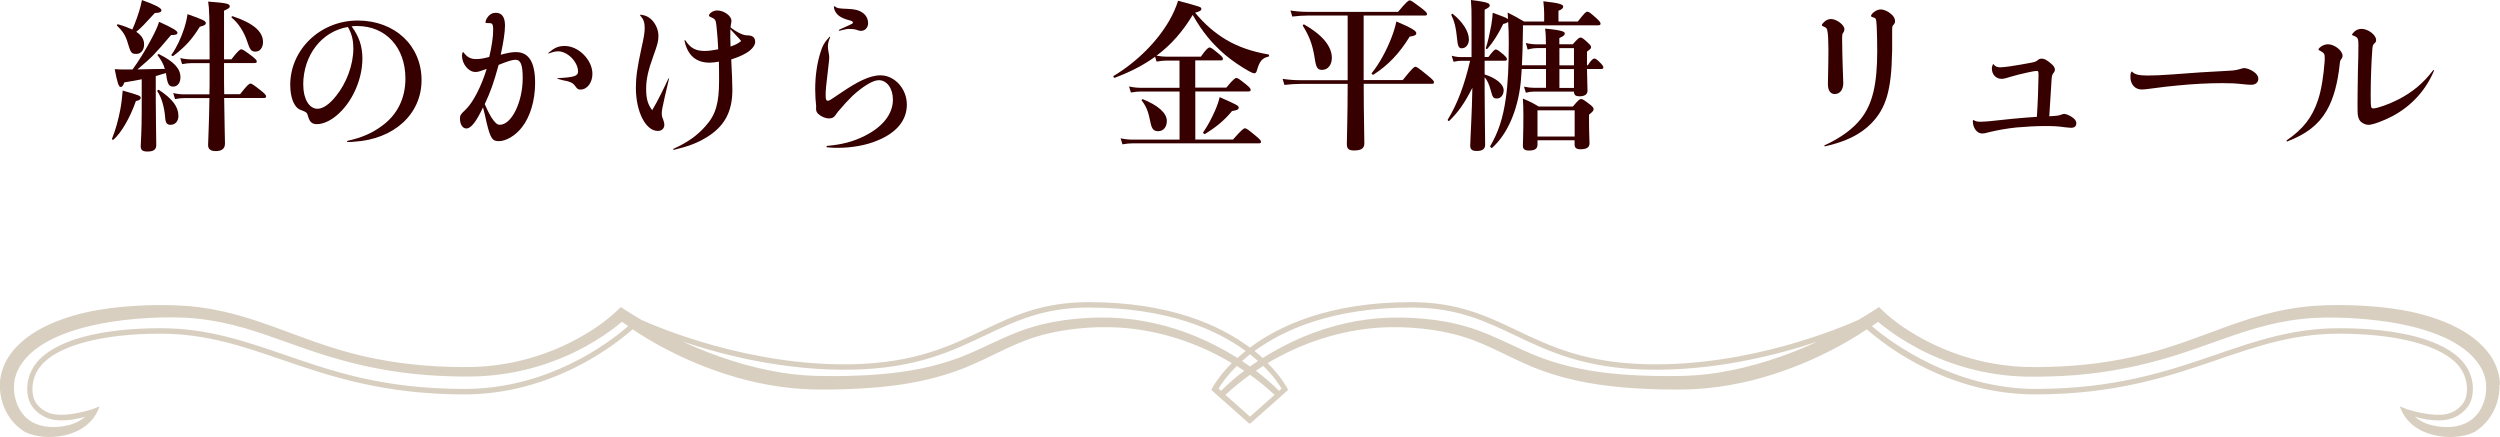
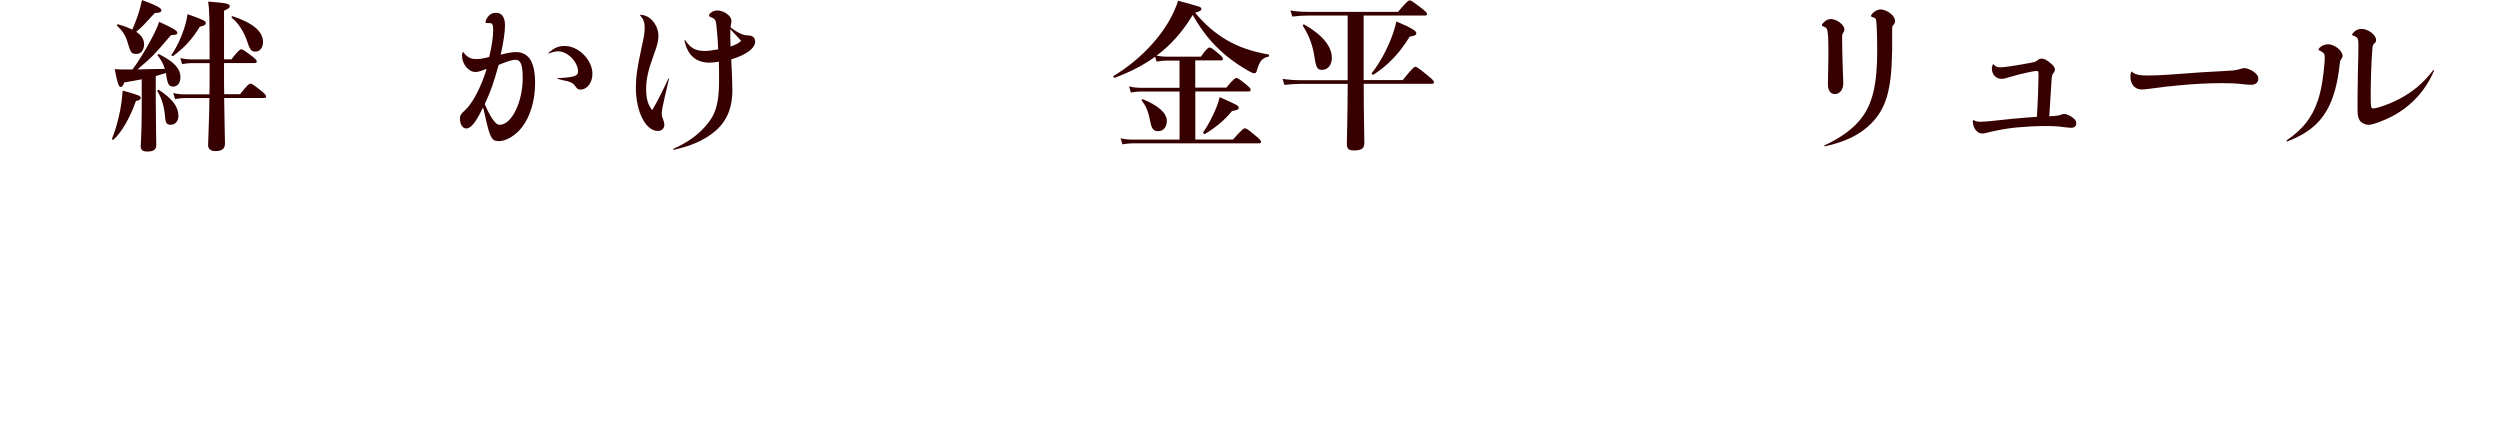
<svg xmlns="http://www.w3.org/2000/svg" id="_レイヤー_2" viewBox="0 0 396.93 69.39">
  <defs>
    <style>.cls-1{fill:#360000;}.cls-2{fill:#ad9a79;opacity:.47;}</style>
  </defs>
  <g id="_レイヤー_5">
    <g>
      <path class="cls-1" d="M21.58,16.04c-.94,2.68-2.29,4.99-3.56,6.14-.1,.08-.29-.05-.23-.18,.57-1.38,.99-2.96,1.3-4.55,.18-.94,.29-1.85,.39-3.07,2.63,.75,2.86,.83,2.86,1.17,0,.23-.23,.39-.75,.49Zm-.55-4.99c.96-1.3,2.11-3.15,2.96-4.78,.62-1.14,1.09-2.16,1.27-2.81,2.21,1.01,2.91,1.43,2.91,1.74,0,.23-.23,.39-1.01,.36-2.7,3.17-2.86,3.35-5.33,5.46,1.46-.05,2.91-.05,4.34-.08-.21-.75-.57-1.4-1.14-2.16-.08-.1,.1-.23,.21-.18,2.37,1.17,3.41,2.29,3.41,3.67,0,.88-.47,1.48-1.14,1.48-.62,0-.91-.26-1.12-1.87-.03-.16-.03-.21-.05-.29-.52,.16-1.07,.34-1.61,.49v3.59c0,2.78,.08,6.24,.08,7.38,0,.7-.44,1.01-1.4,1.01-.75,0-1.07-.23-1.07-.83,0-.55,.16-2.24,.16-5.62v-5.02c-.86,.18-1.79,.34-2.76,.49-.18,.52-.34,.73-.57,.73-.31,0-.52-.52-.96-2.83,.65,.05,.94,.05,1.33,.05h1.51Zm1.85-4c0,.88-.49,1.51-1.22,1.51-.78,0-.91-.16-1.35-1.66-.34-1.2-.73-1.85-1.72-2.81-.1-.08,.03-.26,.16-.23,.91,.26,1.66,.55,2.26,.83,.49-1.09,1.01-2.55,1.3-3.67,.1-.39,.18-.73,.23-1.01,2.05,.73,3.09,1.25,3.09,1.61,0,.29-.29,.44-1.04,.44-1.72,1.87-2.13,2.31-2.96,2.99,.86,.57,1.25,1.22,1.25,2Zm4.21,12.77c-.57,0-.81-.31-.86-1.09-.13-1.77-.6-3.3-1.25-4.24-.08-.1,.16-.29,.26-.21,2.13,1.4,3.09,2.68,3.09,4.13,0,.83-.49,1.4-1.25,1.4Zm4.63-15.57c-1.22,1.98-2.29,3.17-4.21,4.63-.1,.08-.36-.08-.29-.18,.75-1.01,1.53-2.65,2.03-4.21,.26-.81,.44-1.59,.52-2.24,2.47,.86,2.91,1.09,2.91,1.4,0,.29-.26,.42-.96,.6Zm3.85,7.62c0,1.01,0,2.05,.03,3.09h2.52c1.14-1.48,1.46-1.69,1.64-1.69,.23,0,.52,.21,1.74,1.17,.55,.44,.75,.68,.75,.86s-.08,.26-.34,.26h-6.32c.05,4.71,.13,5.93,.13,7.23,0,.81-.49,1.2-1.48,1.2-.78,0-1.2-.29-1.2-.96,0-.88,.16-3.17,.21-7.46h-3.95c-.44,0-.91,.05-1.51,.16l-.29-.96c.68,.16,1.17,.21,1.69,.21h4.06c.03-.88,.03-1.85,.03-2.91v-2.05h-2.76c-.49,0-.96,.05-1.61,.16l-.29-.96c.7,.16,1.25,.21,1.77,.21h2.89c0-6.86-.05-8.04-.23-9.18,2.94,.23,3.43,.34,3.43,.75,0,.23-.08,.31-.91,.7v7.72h1.17c1.07-1.38,1.38-1.59,1.56-1.59,.23,0,.55,.21,1.72,1.09,.55,.44,.75,.65,.75,.83s-.08,.26-.34,.26h-4.86v1.87Zm5.02-3.67c-.68,0-.91-.26-1.38-1.72-.49-1.46-1.4-2.86-2.42-3.67-.1-.08,.03-.29,.16-.23,3.22,1.07,4.81,2.42,4.81,4.08,0,.91-.49,1.53-1.17,1.53Z" />
-       <path class="cls-1" d="M55.17,22.36c2.26-.49,3.95-1.25,5.38-2.31,2.47-1.74,3.82-4.37,3.82-7.57,0-4.97-3.12-8.35-7.67-8.35-.26,0-.47,0-.88,.05,1.2,1.59,1.72,3.22,1.72,5.1,0,3.46-1.72,7.1-4.13,9.08-.96,.81-2.11,1.35-3.09,1.35-.75,0-1.12-.31-1.38-1.14-.18-.7-.23-.75-1.25-1.14-.99-.36-1.61-1.95-1.61-3.95,0-5.62,4.78-10.22,10.71-10.22s10.14,4,10.14,9.46-4.45,9.41-10.71,9.78c-.29,.03-.62,.05-1.01,.05-.13,0-.16-.16-.03-.18Zm-7.02-8.89c0,2.24,.94,3.8,2.26,3.8,.88,0,1.92-.73,2.96-2.05,1.61-1.98,2.73-4.89,2.73-7.51,0-.94-.1-2.11-.86-3.43-4.16,.7-7.1,4.47-7.1,9.21Z" />
      <path class="cls-1" d="M73.58,8.29c.6,.81,1.14,1.09,2.05,1.09,.55,0,1.17-.1,2.05-.34,.42-1.79,.62-3.17,.62-4.29,0-.52-.03-.78-.18-.96-.13-.13-.39-.13-.81-.13-.18,0-.23-.05-.23-.18,.03-.18,.13-.47,.31-.7,.34-.52,.81-.75,1.33-.75,.96,0,1.46,.68,1.46,2.03,0,1.07-.26,2.7-.68,4.63,1.17-.31,1.82-.42,2.39-.42,2.08,0,3.07,1.59,3.07,4.91,0,2.76-.78,5.38-2.11,7.05-1.01,1.3-2.5,2.18-3.64,2.18-1.01,0-1.33-.36-1.95-2.94-.21-.99-.34-1.51-.57-2.42-1.07,2.26-1.9,3.35-2.65,3.35-.6,0-1.01-.68-1.01-1.56,0-.52,.1-.7,.81-1.35,1.25-1.14,2.6-3.82,3.43-6.55-1.09,.39-1.38,.49-1.79,.49-1.09,0-2.13-1.27-2.13-2.6,0-.23,.03-.34,.13-.54,.03-.05,.05-.05,.1,0Zm3.38,8.24c.29,.7,.65,1.43,1.09,2.16,.55,.81,.88,1.12,1.3,1.12,1.87,0,3.64-3.59,3.64-7.41,0-2.08-.31-2.91-1.14-2.91-.52,0-1.25,.23-2.68,.81-.81,2.91-1.22,4.11-2.21,6.24Zm10.11-8.14c.99-.83,1.59-1.09,2.6-1.09,2.21,0,4.39,2.24,4.39,4.42,0,1.4-.83,2.5-1.9,2.5-.39,0-.49-.08-.88-.62-.26-.34-.47-.49-1.14-.7-.55-.1-1.04-.21-1.61-.39-.05-.03-.05-.1,0-.1,2.6-.13,3.25-.34,3.25-1.04,0-1.53-1.66-3.22-3.15-3.22-.42,0-.78,.08-1.51,.34-.08,.03-.1-.03-.05-.08Z" />
      <path class="cls-1" d="M101.71,2.34c.86,.08,1.48,.44,2,1.07,.52,.65,.83,1.48,.83,2.29,0,.86-.16,1.4-.78,3.12-.86,2.34-1.17,3.82-1.17,5.25,0,1.59,.23,2.44,.96,3.43,.88-1.48,1.77-3.3,2.57-5.02,.03-.08,.1-.05,.1,.03-.21,.94-.44,1.82-.68,2.89-.36,1.61-.47,2.16-.47,2.6,0,.37,.05,.6,.23,.99,.13,.44,.18,.6,.18,.81,0,.6-.42,.99-1.04,.99-1.92,0-3.48-3.04-3.48-6.84,0-1.74,.21-3.17,.88-6.29,.39-1.72,.52-2.5,.52-3.2,0-.91-.18-1.4-.73-2.03-.05-.05-.03-.08,.05-.08Zm7.1,4.06c.81,1.25,1.66,1.69,3.09,1.69,.55,0,1.2-.08,2.13-.26-.03-.91-.13-2.42-.26-3.56-.1-1.17-.21-1.25-.99-1.59-.13-.05-.21-.1-.21-.21,0-.36,.68-.81,1.3-.81,1.09,0,2.26,.86,2.26,1.64,0,.16-.03,.34-.08,.6-.03,.1-.05,.23-.05,.47,.52,.39,1.01,.7,1.56,.96,.47,.21,.73,.29,1.22,.29,.75,.03,1.12,.36,1.12,1.04,0,.42-.29,.91-.86,1.38-.7,.55-1.56,.94-2.94,1.4,.1,2.11,.18,3.59,.18,4.81,0,3.54-1.27,5.9-4.29,7.67-1.4,.83-2.81,1.35-4.99,1.87-.1,.03-.16-.1-.08-.16,2.24-1.01,3.77-2.11,5.04-3.54,1.69-1.85,2.21-3.69,2.21-7.31,0-.88,0-1.64-.03-2.99-.62,.1-1.04,.16-1.46,.16-2.18,0-3.51-1.17-4-3.48,0-.1,.05-.13,.1-.08Zm7.18,.99c.91-.31,1.22-.52,1.69-.88-.49-.6-1.07-1.14-1.72-1.87-.03,.91,0,1.71,.03,2.76Z" />
-       <path class="cls-1" d="M129.59,16.95c-.1-.94-.16-1.77-.16-2.78,0-2.08,.29-4.06,.78-5.67,.34-1.2,.7-1.79,1.48-2.65,.08-.05,.16,.03,.1,.1-.23,.52-.34,.94-.34,1.43,0,.21,0,.31,.08,.78,.08,.36,.13,.75,.13,.96,0,.29-.05,.65-.13,1.38-.13,1.14-.23,2-.36,3.15-.08,.7-.08,1.09-.08,1.51,0,.62,.08,.83,.36,.83,.23,0,.29-.05,2.26-1.38,2.31-1.56,4.32-2.65,6.08-2.65,2.26,0,4.19,2.13,4.19,4.65s-1.66,4.47-4.65,5.69c-1.74,.75-4.06,1.17-6.29,1.17-.44,0-.96,0-1.72-.08-.13-.03-.13-.23,0-.23,2.44-.21,4.21-.7,5.98-1.59,2.86-1.43,4.47-3.48,4.47-5.75,0-1.79-.96-3.09-2.24-3.09-.94,0-2.5,.96-4.19,2.5-.62,.6-1.53,1.59-2.29,2.5-.16,.21-.23,.34-.44,.6-.23,.36-.57,.47-1.01,.47-.55,0-1.25-.31-1.64-.68-.29-.23-.39-.52-.39-.81v-.36Zm2.91-15.96c.47,.34,.6,.36,2.11,.42,1.17,.05,1.74,.21,2.26,.55,.6,.39,.96,.99,.96,1.72,0,.68-.47,1.22-1.12,1.22-.26,0-.47-.08-.86-.21-.16-.05-.6-.1-1.04-.1-.36,0-.73,.1-1.53,.29-.1,0-.13-.1-.05-.16,.73-.34,1.3-.57,1.72-.78,.36-.16,.47-.23,.47-.36s-.08-.21-.39-.31c-.26-.05-.55-.16-.86-.26-.6-.23-1.07-.49-1.35-.88-.26-.34-.39-.62-.42-1.07,0-.08,.03-.1,.1-.05Z" />
      <path class="cls-1" d="M183.41,9c-1.82,1.33-3.95,2.42-6.42,3.35-.13,.05-.29-.21-.18-.29,3.74-2.26,6.92-5.46,8.84-8.79,.6-1.04,1.07-2.11,1.4-3.15,3.67,.99,3.69,.99,3.69,1.3,0,.21-.18,.39-.99,.6,1.51,1.82,3.12,3.22,4.97,4.32,1.95,1.14,4.13,1.87,6.68,2.31,.13,.03,.13,.31,0,.34-.99,.21-1.43,.75-1.82,2.13-.1,.39-.23,.52-.44,.52-.16,0-.47-.13-.88-.36-1.01-.55-2.65-1.64-3.74-2.57-2.11-1.82-3.64-3.67-5.15-6.34-1.51,2.52-3.38,4.73-5.75,6.47,.6,.1,1.07,.16,1.53,.16h5.51c.88-1.25,1.2-1.46,1.38-1.46,.23,0,.52,.21,1.51,1.04,.42,.34,.62,.57,.62,.75s-.08,.26-.34,.26h-4.06v4.32h4.94c1.09-1.33,1.4-1.53,1.59-1.53,.23,0,.52,.21,1.59,1.07,.47,.39,.68,.62,.68,.81s-.08,.26-.34,.26h-8.45v7.64h5.98c1.4-1.59,1.72-1.79,1.9-1.79,.23,0,.52,.21,1.77,1.25,.57,.47,.78,.7,.78,.88s-.08,.26-.34,.26h-20.07c-.47,0-.96,.05-1.59,.16l-.29-.96c.73,.16,1.3,.21,1.85,.21h7.51v-7.64h-6.14c-.47,0-.96,.05-1.59,.16l-.29-.96c.73,.16,1.3,.21,1.85,.21h6.16v-4.32h-2.05c-.47,0-.96,.05-1.59,.16l-.23-.75Zm.47,11.83c-.65,0-.99-.29-1.2-1.3-.34-1.74-.65-2.6-1.4-3.56-.08-.1,.05-.26,.18-.21,2.34,.94,3.8,2.16,3.8,3.43,0,.99-.55,1.64-1.38,1.64Zm11.73-3.2c-1.2,1.48-2.63,2.63-4.29,3.64-.1,.08-.36-.16-.29-.26,.7-.99,1.35-2.24,1.87-3.41,.36-.83,.62-1.59,.75-2.18,2.7,1.2,3.02,1.35,3.02,1.66s-.23,.42-1.07,.55Z" />
      <path class="cls-1" d="M216.53,12.71h6.19c1.51-1.9,1.82-2.11,2-2.11,.23,0,.52,.21,2.05,1.46,.7,.57,.91,.81,.91,.99s-.08,.26-.34,.26h-10.82v.34c0,4.94,.1,7.05,.1,9.1,0,.83-.52,1.14-1.64,1.14-.83,0-1.14-.26-1.14-1.01,0-.7,.13-4.91,.13-9.2v-.36h-7.54c-.75,0-1.51,.05-2.5,.16l-.29-.96c1.09,.16,1.92,.21,2.76,.21h7.57V2.47h-6.4c-.73,0-1.43,.05-2.39,.16l-.29-.96c1.07,.16,1.87,.21,2.68,.21h14.4c1.35-1.61,1.66-1.82,1.85-1.82,.23,0,.52,.21,1.92,1.27,.62,.49,.83,.7,.83,.88s-.08,.26-.34,.26h-9.72V12.71Zm-6.58-1.61c-.78,0-.99-.34-1.22-1.9-.34-2.13-.83-3.41-1.87-5.1-.08-.1,.1-.26,.21-.21,2.89,1.64,4.39,3.48,4.39,5.3,0,1.09-.62,1.9-1.51,1.9Zm13.88-5.3c-1.66,2.7-3.43,4.55-5.77,6.06-.1,.08-.34-.16-.26-.26,1.2-1.48,2.37-3.64,3.15-5.69,.34-.88,.6-1.74,.75-2.5,2.29,.96,3.17,1.48,3.17,1.85,0,.31-.26,.44-1.04,.55Z" />
-       <path class="cls-1" d="M235.72,14.54c0,3.17,.08,6.94,.08,8.42,0,.73-.47,1.01-1.33,1.01-.7,0-1.04-.21-1.04-.83,0-.86,.29-5.49,.34-9.2-1.3,2.57-2.29,3.9-3.67,5.25-.1,.1-.31-.1-.23-.21,1.51-2.47,2.63-5.41,3.54-9.33h-1.38c-.36,0-.75,.05-1.25,.16l-.29-.96c.57,.16,1.01,.21,1.46,.21h1.69V3.25c0-1.48,0-1.98-.1-3.25,2.44,.31,2.99,.47,2.99,.86,0,.23-.21,.39-.81,.68v7.51h.6c.7-.94,.99-1.2,1.17-1.2,.23,0,.49,.21,1.25,.83,.31,.29,.52,.52,.52,.7s-.08,.26-.34,.26h-3.2v2.18c1.82,.57,3.02,1.56,3.02,2.52,0,.75-.47,1.3-1.07,1.3s-.7-.23-.99-1.33c-.26-.96-.57-1.61-.96-2.05v2.26Zm-3.59-6.87c-.55,0-.68-.31-.81-1.72-.16-1.59-.39-2.57-.88-3.54-.05-.1,.1-.29,.21-.21,1.61,1.3,2.57,2.81,2.57,4.08,0,.75-.47,1.38-1.09,1.38Zm11.93-.03c-.44,0-.91,.05-1.51,.23l-.29-1.04c.73,.16,1.25,.21,1.79,.21h1.4c0-.96-.03-1.79-.13-2.5,2.78,.26,3.12,.52,3.12,.75,0,.26-.13,.44-.86,.75v.99h2.13c.81-.91,1.01-1.07,1.22-1.07,.26,0,.47,.16,1.22,.86,.31,.29,.47,.47,.47,.68,0,.18-.08,.26-.65,.7v2.16h.13c.55-.86,.86-1.07,1.04-1.07,.23,0,.47,.21,1.04,.78,.18,.18,.39,.44,.39,.62s-.08,.26-.34,.26h-2.26c.03,1.77,.08,2.99,.08,3.46,0,.6-.49,.88-1.27,.88-.57,0-.88-.18-.88-.75h-6.34c-.39,0-.78,.05-1.3,.18l-.29-.96c.62,.13,1.12,.18,1.59,.18h1.9v-2.99h-3.85c-.05,.78-.1,1.46-.16,2.13-.47,4.42-2.11,8.22-4.55,10.4-.1,.08-.36-.18-.29-.29,1.25-2.13,2.03-4.39,2.47-7.59,.34-2.34,.47-5.17,.47-8.81,0-1.33-.03-2.31-.1-3.33-.1,.13-.36,.26-.78,.34-.78,1.61-1.59,2.89-2.5,3.93-.08,.1-.31,.03-.26-.1,.31-.91,.62-2.34,.86-3.61,.13-.78,.21-1.51,.23-2,1.53,.55,2.18,.81,2.42,1.01,0-.34-.03-.68-.05-1.04,1.27,.65,1.46,.75,2.6,1.43h3.2v-1.27c0-.57-.05-1.22-.13-1.95,2.71,.29,3.15,.55,3.15,.83,0,.31-.26,.49-.75,.68v1.71h3.07c1.09-1.4,1.3-1.56,1.51-1.56,.26,0,.47,.16,1.48,1.07,.47,.44,.62,.62,.62,.83,0,.18-.1,.26-.39,.26h-11.93v.62c-.03,2.5-.08,4.29-.16,5.72h3.82v-2.73h-1.4Zm.05,14.64v.68c0,.65-.42,.94-1.33,.94-.7,0-.99-.21-.99-.78,0-.73,.08-1.77,.08-4.76,0-.99-.03-1.98-.08-2.71,1.22,.52,1.53,.68,2.52,1.27h5.41c.88-1.04,1.09-1.2,1.3-1.2,.26,0,.49,.16,1.43,.88,.42,.34,.57,.52,.57,.73,0,.23-.16,.42-.73,.88v.75c0,1.98,.08,3.35,.08,3.8,0,.62-.44,.94-1.43,.94-.65,0-.94-.23-.94-.75v-.68h-5.9Zm5.9-4.76h-5.9v4.16h5.9v-4.16Zm-2.42-7.15h2.31v-2.73h-2.31v2.73Zm2.31,3.59v-2.99h-2.31v2.99h2.31Z" />
      <path class="cls-1" d="M292.06,3.54c.47,.34,.78,.73,.78,1.12,0,.16-.05,.34-.18,.52-.16,.18-.18,.26-.18,1.2,0,1.43,.05,2.47,.08,3.87,.03,1.17,.1,2.52,.1,2.94,0,1.04-.52,1.74-1.35,1.74-.68,0-1.09-.55-1.09-1.56,0-.31,0-.68,.03-1.64,.03-1.46,.05-2.6,.05-3.85,0-1.33-.05-2.52-.16-2.96-.05-.44-.21-.55-.65-.73-.16-.05-.23-.1-.23-.21s.18-.34,.39-.52c.31-.29,.68-.44,1.07-.44,.42,0,.94,.23,1.35,.52Zm8.35,4.71c-.1,6.08-.96,8.94-3.3,11.34-1.74,1.77-4.03,2.89-7.33,3.64-.13,.03-.18-.1-.08-.16,2.44-1.12,4.47-2.57,5.72-4.16,1.92-2.39,2.63-5.62,2.63-10.84,0-1.72-.03-2.42-.08-3.82-.08-1.3-.1-1.38-.55-1.48-.26-.08-.36-.16-.36-.23,0-.18,.26-.49,.55-.68,.31-.23,.68-.36,.96-.36,.55,0,1.2,.29,1.69,.73,.39,.31,.62,.73,.62,1.09,0,.26-.05,.39-.23,.6-.21,.21-.23,.26-.23,1.04v3.3Z" />
      <path class="cls-1" d="M316.53,10.22c.29,.36,.57,.47,1.09,.47,.31,0,.96-.08,1.53-.16,.99-.16,2-.31,3.33-.57,.68-.13,.81-.21,1.07-.42,.26-.21,.39-.23,.65-.23,.36,0,.81,.23,1.38,.73,.47,.36,.68,.7,.68,.99,0,.21-.05,.36-.29,.65-.18,.26-.21,.44-.26,1.35-.1,1.79-.23,3.82-.34,5.43,.29-.03,.55-.03,.83-.05,.49-.03,.68-.08,.94-.16,.31-.13,.44-.16,.57-.16,.26,0,.55,.1,1.04,.36,.62,.36,.91,.7,.91,1.14,0,.47-.31,.7-.83,.7-.21,0-.57-.05-1.12-.1-.81-.13-1.72-.18-2.94-.18-1.53,0-3.15,.1-4.65,.23-1.51,.16-2.94,.42-4.24,.73-.62,.18-.91,.23-1.17,.23-.81,0-1.46-.88-1.48-1.9,0-.05,0-.1,.03-.18,.03-.08,.05-.08,.1-.05,.29,.18,.57,.26,1.04,.26,.36,0,.73-.03,1.43-.08,1.35-.13,2.5-.26,3.72-.39,1.38-.13,2.6-.23,3.85-.31,.08-1.17,.13-2.29,.18-3.54,.05-1.46,.08-2.45,.08-3.04,0-.65-.03-.7-.29-.7-.31,0-.83,.1-1.53,.26-.83,.18-1.74,.39-2.86,.73-.6,.21-.94,.26-1.2,.26-.88,0-1.53-.7-1.53-1.66,0-.21,.08-.44,.16-.62,.05-.08,.08-.08,.13-.03Z" />
-       <path class="cls-1" d="M338.52,11.39c.44,.44,1.07,.6,2.44,.6,1.04,0,2.31-.05,3.74-.16,1.82-.13,3.04-.23,4.68-.34,1.66-.08,3.25-.18,4.55-.26,.86-.05,1.12-.1,1.69-.26,.42-.13,.55-.16,.68-.16,.44,0,1.07,.26,1.51,.57,.49,.34,.75,.7,.75,1.12,0,.57-.42,.96-1.12,.96-.42,0-.75-.03-1.38-.1-1.2-.13-1.9-.16-3.22-.16-2.26,0-4.6,.13-6.97,.36-1.2,.1-2.57,.26-4.71,.55-.6,.08-.91,.1-1.12,.1-1.07,0-1.79-.83-1.79-2,0-.34,0-.49,.16-.81,.03-.05,.05-.05,.1-.03Z" />
+       <path class="cls-1" d="M338.52,11.39c.44,.44,1.07,.6,2.44,.6,1.04,0,2.31-.05,3.74-.16,1.82-.13,3.04-.23,4.68-.34,1.66-.08,3.25-.18,4.55-.26,.86-.05,1.12-.1,1.69-.26,.42-.13,.55-.16,.68-.16,.44,0,1.07,.26,1.51,.57,.49,.34,.75,.7,.75,1.12,0,.57-.42,.96-1.12,.96-.42,0-.75-.03-1.38-.1-1.2-.13-1.9-.16-3.22-.16-2.26,0-4.6,.13-6.97,.36-1.2,.1-2.57,.26-4.71,.55-.6,.08-.91,.1-1.12,.1-1.07,0-1.79-.83-1.79-2,0-.34,0-.49,.16-.81,.03-.05,.05-.05,.1-.03" />
      <path class="cls-1" d="M363.09,22.26c2.57-1.77,4.03-3.61,4.94-6.37,.57-1.64,.91-4.16,1.04-5.95,.03-.29,.03-.57,.03-.81,0-.57-.08-.7-.68-1.04-.21-.08-.31-.16-.31-.23,0-.13,.26-.39,.57-.57,.29-.16,.62-.26,.94-.26,1.01,0,2.31,.99,2.31,1.82,0,.26-.08,.39-.23,.57-.16,.23-.18,.34-.21,.7-.31,2.96-.96,5.54-2.08,7.44-1.3,2.26-3.25,3.74-6.24,4.89-.13,.03-.18-.1-.08-.18Zm23.35-11c-1.33,3.12-3.56,5.56-6.58,7.18-1.4,.73-3.12,1.38-3.8,1.38-.47,0-.91-.21-1.25-.52-.36-.36-.49-.91-.49-1.59,0-.52-.03-1.56,0-2.78,0-1.04,.03-2.39,.05-3.64,.05-1.43,.08-3.15,.08-4.16s-.1-1.2-.7-1.43c-.23-.08-.31-.13-.31-.18,0-.1,.18-.34,.39-.52,.31-.26,.7-.42,1.09-.42,1.07,0,2.34,.96,2.34,1.77,0,.23-.05,.37-.26,.52-.23,.23-.29,.31-.34,.96-.16,1.98-.26,4.94-.26,7.12s.03,2.26,.42,2.26c.65,0,2.57-.7,3.93-1.4,2.29-1.17,4-2.6,5.56-4.65,.05-.08,.18-.03,.13,.1Z" />
    </g>
-     <path class="cls-2" d="M396.93,61.09c-.03-1.51-.52-3-1.28-4.27-1.6-2.53-4.06-4.14-6.54-5.29-5.04-2.27-10.46-2.87-15.75-3.07-2.64-.06-5.33-.04-8,.31-2.66,.33-5.28,.94-7.81,1.73-5.08,1.57-9.86,3.7-14.85,5.13-4.98,1.46-10.12,2.27-15.3,2.54-2.59,.11-5.2,.21-7.75-.03-2.56-.23-5.09-.72-7.54-1.47-2.45-.75-4.82-1.75-7.07-2.99-2.22-1.23-4.41-2.71-6.17-4.41l-.54-.52-.67,.44c-.84,.55-1.71,1.07-2.58,1.59-2.57,1.16-17.22,7.42-33.61,7.05-9.81-.23-15.3-2.84-20.61-5.37-4.86-2.31-9.44-4.49-16.8-4.49-12.87,0-20.88,3.68-25.61,7.22-4.73-3.54-12.74-7.22-25.61-7.22-7.36,0-11.94,2.18-16.8,4.49-5.31,2.53-10.8,5.14-20.61,5.37-16.38,.37-31.04-5.89-33.61-7.05-.87-.52-1.73-1.04-2.58-1.59l-.67-.44-.54,.52c-1.77,1.7-3.95,3.18-6.17,4.41-2.24,1.24-4.62,2.24-7.07,2.99-2.45,.76-4.98,1.24-7.54,1.47-2.54,.23-5.16,.14-7.75,.03-5.18-.27-10.33-1.08-15.3-2.54-4.99-1.43-9.77-3.56-14.85-5.13-2.54-.79-5.15-1.4-7.81-1.73-2.66-.35-5.35-.37-8-.31-5.29,.2-10.71,.79-15.75,3.07-2.48,1.15-4.94,2.76-6.54,5.29-.76,1.27-1.25,2.76-1.28,4.27,0,4.43,2.72,6.76,4.02,7.51,3.08,1.55,10.1,1.1,11.82-4.09l-1.17,.48c-1.19,.35-5.09,1.5-7.24,.41-.94-.48-1.88-1.3-2.13-2.51-.35-1.63,.07-3.4,1.16-4.75,2.75-3.39,10.06-5.16,19.06-5.16,7.21,0,13.05,2,19.23,4.12,7.54,2.59,16.1,5.52,28.99,5.52,13.71,0,23.57-7.56,26.73-10.33,3.14,2.1,6.46,3.85,9.93,5.32,4.33,1.81,8.89,3.16,13.57,3.8,2.33,.33,4.73,.47,7.06,.44,2.33,0,4.66-.09,6.99-.25,4.65-.33,9.35-1.08,13.81-2.68,4.49-1.57,8.4-4.15,12.69-5.44,2.14-.67,4.37-1.08,6.62-1.31,2.26-.24,4.53-.3,6.78-.15,6.2,.42,12.31,2.41,17.68,5.63-2.2,2.2-3.08,3.92-3.1,3.97l-.14,.3,6,5.32h.18l6-5.32-.14-.3s-.9-1.77-3.1-3.97c5.37-3.21,11.48-5.2,17.68-5.63,2.26-.15,4.52-.08,6.78,.15,2.25,.23,4.48,.64,6.62,1.31,4.29,1.29,8.2,3.87,12.69,5.44,4.46,1.6,9.16,2.35,13.81,2.68,2.33,.17,4.66,.25,6.99,.25,2.33,.03,4.73-.11,7.06-.44,4.69-.64,9.24-1.99,13.57-3.8,3.47-1.47,6.79-3.22,9.93-5.32,3.15,2.77,13.01,10.33,26.73,10.33,12.89,0,21.44-2.93,28.99-5.52,6.18-2.12,12.01-4.12,19.23-4.12,8.99,0,16.31,1.77,19.06,5.16,1.09,1.35,1.51,3.11,1.16,4.75-.26,1.21-1.19,2.04-2.13,2.51-2.15,1.09-6.05-.06-7.24-.41l-1.17-.48c1.72,5.2,8.75,5.64,11.82,4.09,1.3-.75,4.02-3.08,4.02-7.51Zm-193.45,.61l-.4,.35c-1.16-1.15-2.4-2.21-3.68-3.19,.39-.26,.78-.51,1.17-.76,1.68,1.65,2.58,3.02,2.91,3.6Zm-5.01-3.51c-.42-.3-.84-.59-1.26-.87,.39-.35,.81-.7,1.26-1.06,.45,.36,.87,.71,1.26,1.06-.43,.28-.85,.57-1.26,.87Zm3.9,4.5l-3.9,3.46-3.9-3.46c1.23-1.14,2.53-2.21,3.9-3.19,1.37,.98,2.67,2.05,3.9,3.19Zm-5.99-4.59c.39,.25,.78,.5,1.17,.76-1.29,.98-2.52,2.04-3.68,3.19l-.4-.35c.34-.57,1.24-1.95,2.91-3.6Zm-97.62-7c.32,.23,.65,.46,.98,.68-3.23,2.8-12.8,9.97-25.99,9.97s-21.22-2.91-28.71-5.47c-6.25-2.14-12.15-4.17-19.51-4.17-9.39,0-16.78,1.83-19.73,5.48-1.26,1.56-1.74,3.57-1.34,5.47,.31,1.47,1.42,2.51,2.59,3.11,2.08,1.05,4.98,.43,6.48,0-.52,.43-1.11,.79-1.72,1.04-1.11,.48-6.83,1.93-8.96-2.73-.46-1.03-.69-2.18-.62-3.31,.04-1.12,.42-2.19,1.02-3.15,1.2-1.95,3.29-3.39,5.53-4.43,4.56-2.04,9.75-2.81,14.88-3.11,2.59-.12,5.16-.16,7.7,.12,2.55,.26,5.06,.8,7.54,1.51,4.95,1.46,9.81,3.55,14.92,4.95,5.09,1.45,10.36,2.33,15.64,2.6,2.64,.12,5.28,.22,7.96,0,2.66-.21,5.31-.69,7.88-1.46,2.57-.76,5.06-1.78,7.41-3.05,2.14-1.17,4.15-2.47,6.06-4.08Zm99.01,4.63c-.47,.37-.9,.74-1.3,1.11-1.57-.99-3.2-1.88-4.87-2.67-4.24-1.98-8.84-3.27-13.54-3.64-2.35-.19-4.71-.14-7.05,.07-2.34,.21-4.68,.6-6.96,1.28-4.6,1.33-8.56,3.88-12.82,5.28-4.26,1.47-8.78,2.13-13.33,2.39-2.28,.13-4.56,.19-6.85,.15-2.28,0-4.51-.16-6.74-.5-5.49-.87-10.86-2.62-15.94-4.98,6.42,2.16,16.4,4.71,27.11,4.47,10-.24,15.57-2.89,20.96-5.45,4.77-2.27,9.27-4.41,16.43-4.41,12.49,0,20.28,3.51,24.91,6.9Zm90.82-1.51c-5.08,2.36-10.45,4.1-15.94,4.98-2.24,.34-4.46,.5-6.74,.5-2.29,.03-4.57-.02-6.85-.15-4.55-.26-9.07-.92-13.33-2.39-4.27-1.4-8.22-3.95-12.82-5.28-2.27-.68-4.62-1.08-6.96-1.28-2.33-.21-4.7-.25-7.05-.07-4.7,.37-9.3,1.66-13.54,3.64-1.68,.8-3.31,1.69-4.87,2.67-.4-.36-.83-.73-1.3-1.11,4.62-3.39,12.42-6.9,24.91-6.9,7.16,0,11.66,2.14,16.43,4.41,5.39,2.56,10.97,5.22,20.96,5.45,10.71,.24,20.68-2.32,27.11-4.47Zm106.13,6.95c.07,1.13-.15,2.28-.62,3.31-2.13,4.66-7.85,3.21-8.96,2.73-.61-.25-1.21-.62-1.72-1.04,1.5,.43,4.4,1.06,6.48,0,1.17-.6,2.28-1.64,2.59-3.11,.4-1.9-.07-3.91-1.34-5.47-2.95-3.64-10.34-5.48-19.73-5.48-7.36,0-13.26,2.02-19.51,4.17-7.48,2.57-15.96,5.47-28.71,5.47s-22.76-7.17-25.99-9.97c.33-.23,.66-.45,.98-.68,1.91,1.61,3.92,2.91,6.06,4.08,2.36,1.27,4.85,2.29,7.41,3.05,2.56,.76,5.21,1.25,7.88,1.46,2.68,.21,5.32,.11,7.96,0,5.28-.27,10.54-1.15,15.64-2.6,5.11-1.41,9.97-3.49,14.92-4.95,2.48-.71,5-1.25,7.54-1.51,2.54-.28,5.11-.25,7.7-.12,5.13,.3,10.32,1.06,14.88,3.11,2.24,1.04,4.32,2.48,5.53,4.43,.6,.96,.98,2.03,1.02,3.15Z" />
  </g>
</svg>